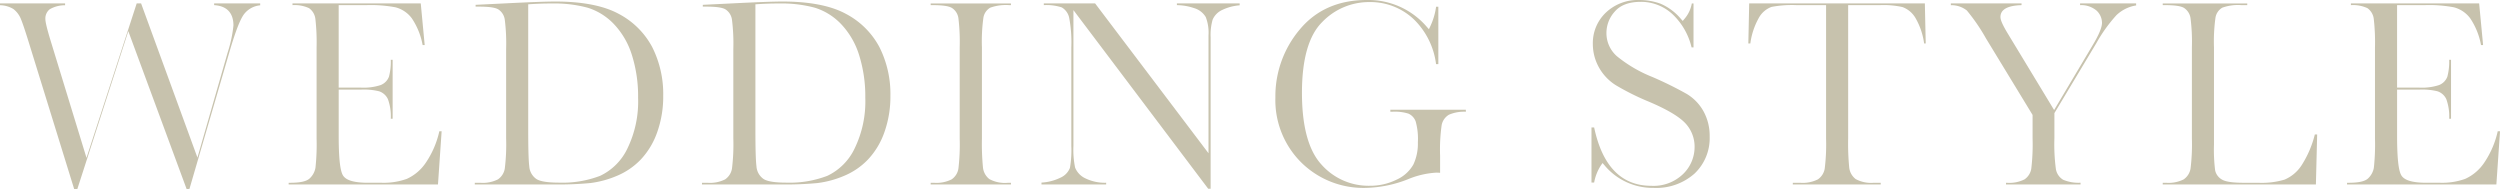
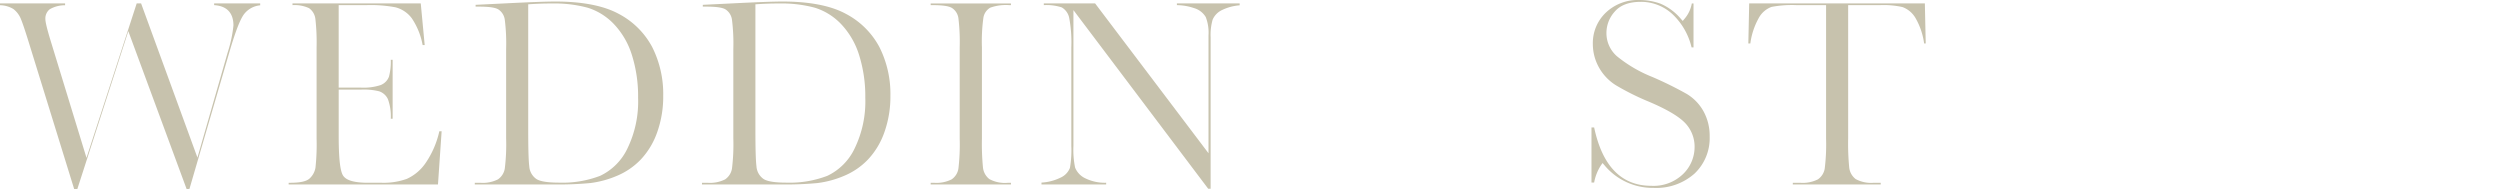
<svg xmlns="http://www.w3.org/2000/svg" width="542.401" height="41.002" viewBox="0 0 542.401 41.002">
  <g transform="translate(5986.227 -1485.243)">
    <path d="M-5945.743,1526.245l-12.648-34.238-11.055,34.238h-.693l-9.6-31.016c-.87-2.848-1.51-4.776-1.9-5.73a5.147,5.147,0,0,0-1.686-2.3,5.734,5.734,0,0,0-2.9-.823v-.394h14.12v.4a6.57,6.57,0,0,0-3.315.859,2.537,2.537,0,0,0-.963,2.1c0,.454.132,1.483,1.271,5.168l7.652,24.98,10.892-33.509h.951l12.228,33.459,6.573-22.86a27.761,27.761,0,0,0,1.237-5.812c0-2.731-1.445-4.246-4.189-4.407v-.38h9.992v.415a4.992,4.992,0,0,0-3.528,1.953c-.835,1.138-1.841,3.73-3.076,7.922l-8.748,29.969Z" fill="#c7c2ad" />
    <path d="M-5923.6,1525.265v-.367h.332c2.15,0,3.528-.3,4.214-.933a4.109,4.109,0,0,0,1.267-2.308,46.616,46.616,0,0,0,.247-6.378v-19.753a44.884,44.884,0,0,0-.259-6.146,3.329,3.329,0,0,0-1.383-2.37,7.509,7.509,0,0,0-3.586-.654v-.37h27.828l.856,9.04h-.448a15.321,15.321,0,0,0-2.336-5.794,6.407,6.407,0,0,0-3.558-2.405,28.911,28.911,0,0,0-6.237-.475h-6.084v17.9h4.777a11.861,11.861,0,0,0,4.311-.546,3.138,3.138,0,0,0,1.818-1.818,12.639,12.639,0,0,0,.4-3.666h.4v12.783h-.4a10.869,10.869,0,0,0-.613-4.222,3.214,3.214,0,0,0-1.946-1.741,13.984,13.984,0,0,0-3.818-.364h-4.926v10.035c0,6.563.579,8.117,1.016,8.715.721.988,2.476,1.468,5.365,1.468h3a14.8,14.8,0,0,0,5.413-.852,9.881,9.881,0,0,0,4.125-3.526,19.716,19.716,0,0,0,2.914-6.791h.5l-.792,11.536Z" fill="#c7c2ad" />
    <path d="M-5883.218,1525.265v-.367h1.163a7.317,7.317,0,0,0,3.854-.735,3.526,3.526,0,0,0,1.493-2.353,42.912,42.912,0,0,0,.292-6.531v-19.426a41.134,41.134,0,0,0-.292-6.322,3.159,3.159,0,0,0-1.43-2.266c-.7-.4-2.036-.586-4.214-.586h-.688v-.39l6.148-.3c5.492-.276,9.242-.415,11.145-.415,5.868,0,10.494.9,13.751,2.672a17.339,17.339,0,0,1,7.267,7.2,22.556,22.556,0,0,1,2.394,10.565,23.09,23.09,0,0,1-1.307,7.924,16.638,16.638,0,0,1-3.559,5.914,15.3,15.3,0,0,1-5.236,3.567,21.49,21.49,0,0,1-5.7,1.54,73.82,73.82,0,0,1-7.727.309Zm16.669-39.269c-1.5,0-3.054.05-4.607.149l-.468.03v27.381c0,4.043.075,6.58.228,7.758a3.62,3.62,0,0,0,1.566,2.78c.831.521,2.458.775,4.974.775a22.818,22.818,0,0,0,8.84-1.481,12.449,12.449,0,0,0,5.9-5.9,23.291,23.291,0,0,0,2.332-11.034,29.725,29.725,0,0,0-1.346-9.275,17.085,17.085,0,0,0-3.907-6.715,13.38,13.38,0,0,0-5.677-3.544A27.834,27.834,0,0,0-5866.549,1486Z" fill="#c7c2ad" />
    <path d="M-5833.926,1525.265v-.367h1.163a7.317,7.317,0,0,0,3.854-.735,3.521,3.521,0,0,0,1.492-2.353,42.726,42.726,0,0,0,.293-6.531v-19.426a41.134,41.134,0,0,0-.292-6.322,3.159,3.159,0,0,0-1.43-2.266c-.7-.4-2.036-.586-4.214-.586h-.688v-.39l6.148-.3c5.492-.276,9.242-.415,11.145-.415,5.868,0,10.494.9,13.751,2.672a17.339,17.339,0,0,1,7.267,7.2,22.556,22.556,0,0,1,2.394,10.565,23.09,23.09,0,0,1-1.307,7.924,16.638,16.638,0,0,1-3.559,5.914,15.3,15.3,0,0,1-5.236,3.567,21.49,21.49,0,0,1-5.7,1.54,73.82,73.82,0,0,1-7.727.309Zm16.669-39.269c-1.5,0-3.054.05-4.607.149l-.468.03v27.381c0,4.043.075,6.58.228,7.758a3.62,3.62,0,0,0,1.566,2.78c.831.521,2.458.775,4.974.775a22.818,22.818,0,0,0,8.84-1.481,12.449,12.449,0,0,0,5.9-5.9,23.291,23.291,0,0,0,2.332-11.034,29.725,29.725,0,0,0-1.346-9.275,17.08,17.08,0,0,0-3.907-6.715,13.386,13.386,0,0,0-5.677-3.544A27.834,27.834,0,0,0-5817.257,1486Z" fill="#c7c2ad" />
    <path d="M-5784.308,1525.265v-.367h.689a7.318,7.318,0,0,0,3.853-.735,3.471,3.471,0,0,0,1.479-2.358,45.005,45.005,0,0,0,.277-6.526v-19.753a42.985,42.985,0,0,0-.276-6.3,3.145,3.145,0,0,0-1.428-2.269c-.709-.412-2.054-.6-4.232-.6h-.362v-.366h17.417v.366h-.361a10.029,10.029,0,0,0-4.126.549,3.069,3.069,0,0,0-1.485,2.154,37.524,37.524,0,0,0-.325,6.471v19.753a52.825,52.825,0,0,0,.228,6.3,3.66,3.66,0,0,0,1.385,2.511,7.032,7.032,0,0,0,4,.81h.688v.367Z" fill="#c7c2ad" />
    <path d="M-5724.1,1526.186l-29.235-38.748v29.445a19.166,19.166,0,0,0,.364,4.723,4.353,4.353,0,0,0,2.174,2.305,9.653,9.653,0,0,0,4.562.982v.372h-14.031v-.406a10.689,10.689,0,0,0,4.14-1.079,3.844,3.844,0,0,0,2.034-2.124,22.361,22.361,0,0,0,.3-4.773v-21.357a28.543,28.543,0,0,0-.449-6.34,3.389,3.389,0,0,0-1.634-2.34,10.665,10.665,0,0,0-3.888-.492v-.368h11.134l24.6,32.505v-25.579a9.285,9.285,0,0,0-.6-3.972,4.36,4.36,0,0,0-2.516-1.933,11.841,11.841,0,0,0-3.742-.648v-.373h13.615v.41a10.582,10.582,0,0,0-3.757.994,4.132,4.132,0,0,0-2.108,2.126,12.021,12.021,0,0,0-.432,3.841v32.829Z" fill="#c7c2ad" />
-     <path d="M-5689.909,1526.007a19.183,19.183,0,0,1-14.025-5.543,19.059,19.059,0,0,1-5.585-14.067,22.445,22.445,0,0,1,5.349-14.827c3.526-4.2,8.394-6.327,14.469-6.327a16.714,16.714,0,0,1,12.993,5.774l.5.565.322-.685a14.561,14.561,0,0,0,1.236-4.2h.485v12.456h-.495a16.432,16.432,0,0,0-4.8-9.7,13.672,13.672,0,0,0-9.685-3.759,14.085,14.085,0,0,0-10.245,4.364c-2.9,2.9-4.364,8.052-4.364,15.325,0,7.244,1.413,12.468,4.2,15.529a13.635,13.635,0,0,0,10.469,4.635,12.941,12.941,0,0,0,5.838-1.315,7.866,7.866,0,0,0,3.667-3.3,10.6,10.6,0,0,0,.975-4.8,14.1,14.1,0,0,0-.466-4.507,2.947,2.947,0,0,0-1.594-1.733,9.957,9.957,0,0,0-3.459-.409h-.451v-.426h16.377v.43a8.289,8.289,0,0,0-3.653.639,3.353,3.353,0,0,0-1.591,2.249,37.823,37.823,0,0,0-.34,6.667v3.7a7.294,7.294,0,0,0-.778-.045,18.639,18.639,0,0,0-6.176,1.428A26.351,26.351,0,0,1-5689.909,1526.007Z" fill="#c7c2ad" />
    <path d="M-5627.445,1526.007a13.633,13.633,0,0,1-10.673-4.908l-.419-.481-.367.522a10.127,10.127,0,0,0-1.457,3.709h-.576V1512.9h.578c1.777,8.4,5.94,12.654,12.379,12.654a9.224,9.224,0,0,0,6.939-2.574,8.152,8.152,0,0,0,2.472-5.768,7.41,7.41,0,0,0-2.2-5.433c-1.428-1.407-3.928-2.86-7.643-4.444a54.769,54.769,0,0,1-7.236-3.6,10.641,10.641,0,0,1-3.676-3.874,10.364,10.364,0,0,1-1.32-5.075,9.094,9.094,0,0,1,2.832-6.813,10.039,10.039,0,0,1,7.213-2.727,13.39,13.39,0,0,1,4.64.8,11.9,11.9,0,0,1,4.436,3.313l.386.424.368-.44a6.981,6.981,0,0,0,1.6-3.355h.368v9.545h-.418a14.523,14.523,0,0,0-4.045-7.116,10.022,10.022,0,0,0-6.978-2.776c-2.536,0-4.438.713-5.651,2.119a6.9,6.9,0,0,0-1.8,4.589,6.665,6.665,0,0,0,2.271,5.092,29.281,29.281,0,0,0,7.648,4.484,77.862,77.862,0,0,1,7.508,3.7,10.106,10.106,0,0,1,3.609,3.725,10.967,10.967,0,0,1,1.36,5.514,10.574,10.574,0,0,1-3.288,8.042A12.479,12.479,0,0,1-5627.445,1526.007Z" fill="#c7c2ad" />
    <path d="M-5597.26,1525.265v-.367h1.579a7.324,7.324,0,0,0,3.855-.735,3.526,3.526,0,0,0,1.493-2.353,43,43,0,0,0,.292-6.531v-28.927h-6.471a23.671,23.671,0,0,0-5.362.389,5.188,5.188,0,0,0-2.8,2.459,15.489,15.489,0,0,0-1.8,5.469h-.433l.186-8.683h38.112l.187,8.683h-.348a14.989,14.989,0,0,0-1.876-5.526,5.433,5.433,0,0,0-2.828-2.37,18.929,18.929,0,0,0-4.8-.421h-6.976v28.927a53.1,53.1,0,0,0,.228,6.283,3.649,3.649,0,0,0,1.4,2.528,7.041,7.041,0,0,0,3.978.808h1.46v.367Z" fill="#c7c2ad" />
-     <path d="M-5551,1525.265v-.367h.153a7.324,7.324,0,0,0,3.855-.735,3.47,3.47,0,0,0,1.478-2.358,45.049,45.049,0,0,0,.277-6.526v-5.1l-10.113-16.606a40.387,40.387,0,0,0-4.151-6.056,5.361,5.361,0,0,0-3.47-1.144v-.386h15.337v.373c-3.036.083-4.574.948-4.574,2.572,0,.417.164,1.243,1.587,3.587l10.056,16.6,8.357-14.054c1.367-2.277,2.031-3.878,2.031-4.889a3.677,3.677,0,0,0-1.186-2.641,5.167,5.167,0,0,0-3.567-1.177v-.375h12.159v.44a7.974,7.974,0,0,0-4.261,2.1,32.7,32.7,0,0,0-4.371,6.084l-9.1,15.18v5.485a40.393,40.393,0,0,0,.323,6.658,3.336,3.336,0,0,0,1.58,2.317,8.59,8.59,0,0,0,3.77.64v.371Z" fill="#c7c2ad" />
-     <path d="M-5517,1525.265v-.367h.689a7.323,7.323,0,0,0,3.854-.735,3.529,3.529,0,0,0,1.492-2.353,42.684,42.684,0,0,0,.292-6.531v-19.753a40.6,40.6,0,0,0-.292-6.308,3.2,3.2,0,0,0-1.425-2.262c-.7-.412-2.038-.6-4.218-.6H-5517v-.366h18.338v.366h-1.282a10.036,10.036,0,0,0-4.127.549,3.073,3.073,0,0,0-1.484,2.154,37.557,37.557,0,0,0-.326,6.471v21.09a35.515,35.515,0,0,0,.25,5.572,3.025,3.025,0,0,0,1.531,2.035c.787.454,2.35.675,4.779.675h3.059a17.487,17.487,0,0,0,5.682-.684,8.209,8.209,0,0,0,3.647-3.025,22.136,22.136,0,0,0,2.931-6.776h.506l-.272,10.852Z" fill="#c7c2ad" />
-     <path d="M-5477.01,1525.265v-.367h.332c2.15,0,3.528-.3,4.214-.933a4.11,4.11,0,0,0,1.267-2.308,46.65,46.65,0,0,0,.247-6.378v-19.753a44.884,44.884,0,0,0-.259-6.146,3.329,3.329,0,0,0-1.383-2.37,7.512,7.512,0,0,0-3.586-.654v-.37h27.828l.856,9.04h-.448a15.346,15.346,0,0,0-2.336-5.794,6.41,6.41,0,0,0-3.558-2.405,28.9,28.9,0,0,0-6.237-.475h-6.084v17.9h4.777a11.869,11.869,0,0,0,4.311-.546,3.139,3.139,0,0,0,1.818-1.818,12.648,12.648,0,0,0,.4-3.666h.4v12.783h-.4a10.89,10.89,0,0,0-.613-4.222,3.215,3.215,0,0,0-1.946-1.741,13.981,13.981,0,0,0-3.818-.364h-4.926v10.035c0,6.563.579,8.117,1.016,8.715.721.988,2.475,1.468,5.365,1.468h3a14.8,14.8,0,0,0,5.413-.852,9.884,9.884,0,0,0,4.125-3.526,19.745,19.745,0,0,0,2.914-6.791h.5l-.792,11.536Z" fill="#c7c2ad" />
  </g>
</svg>